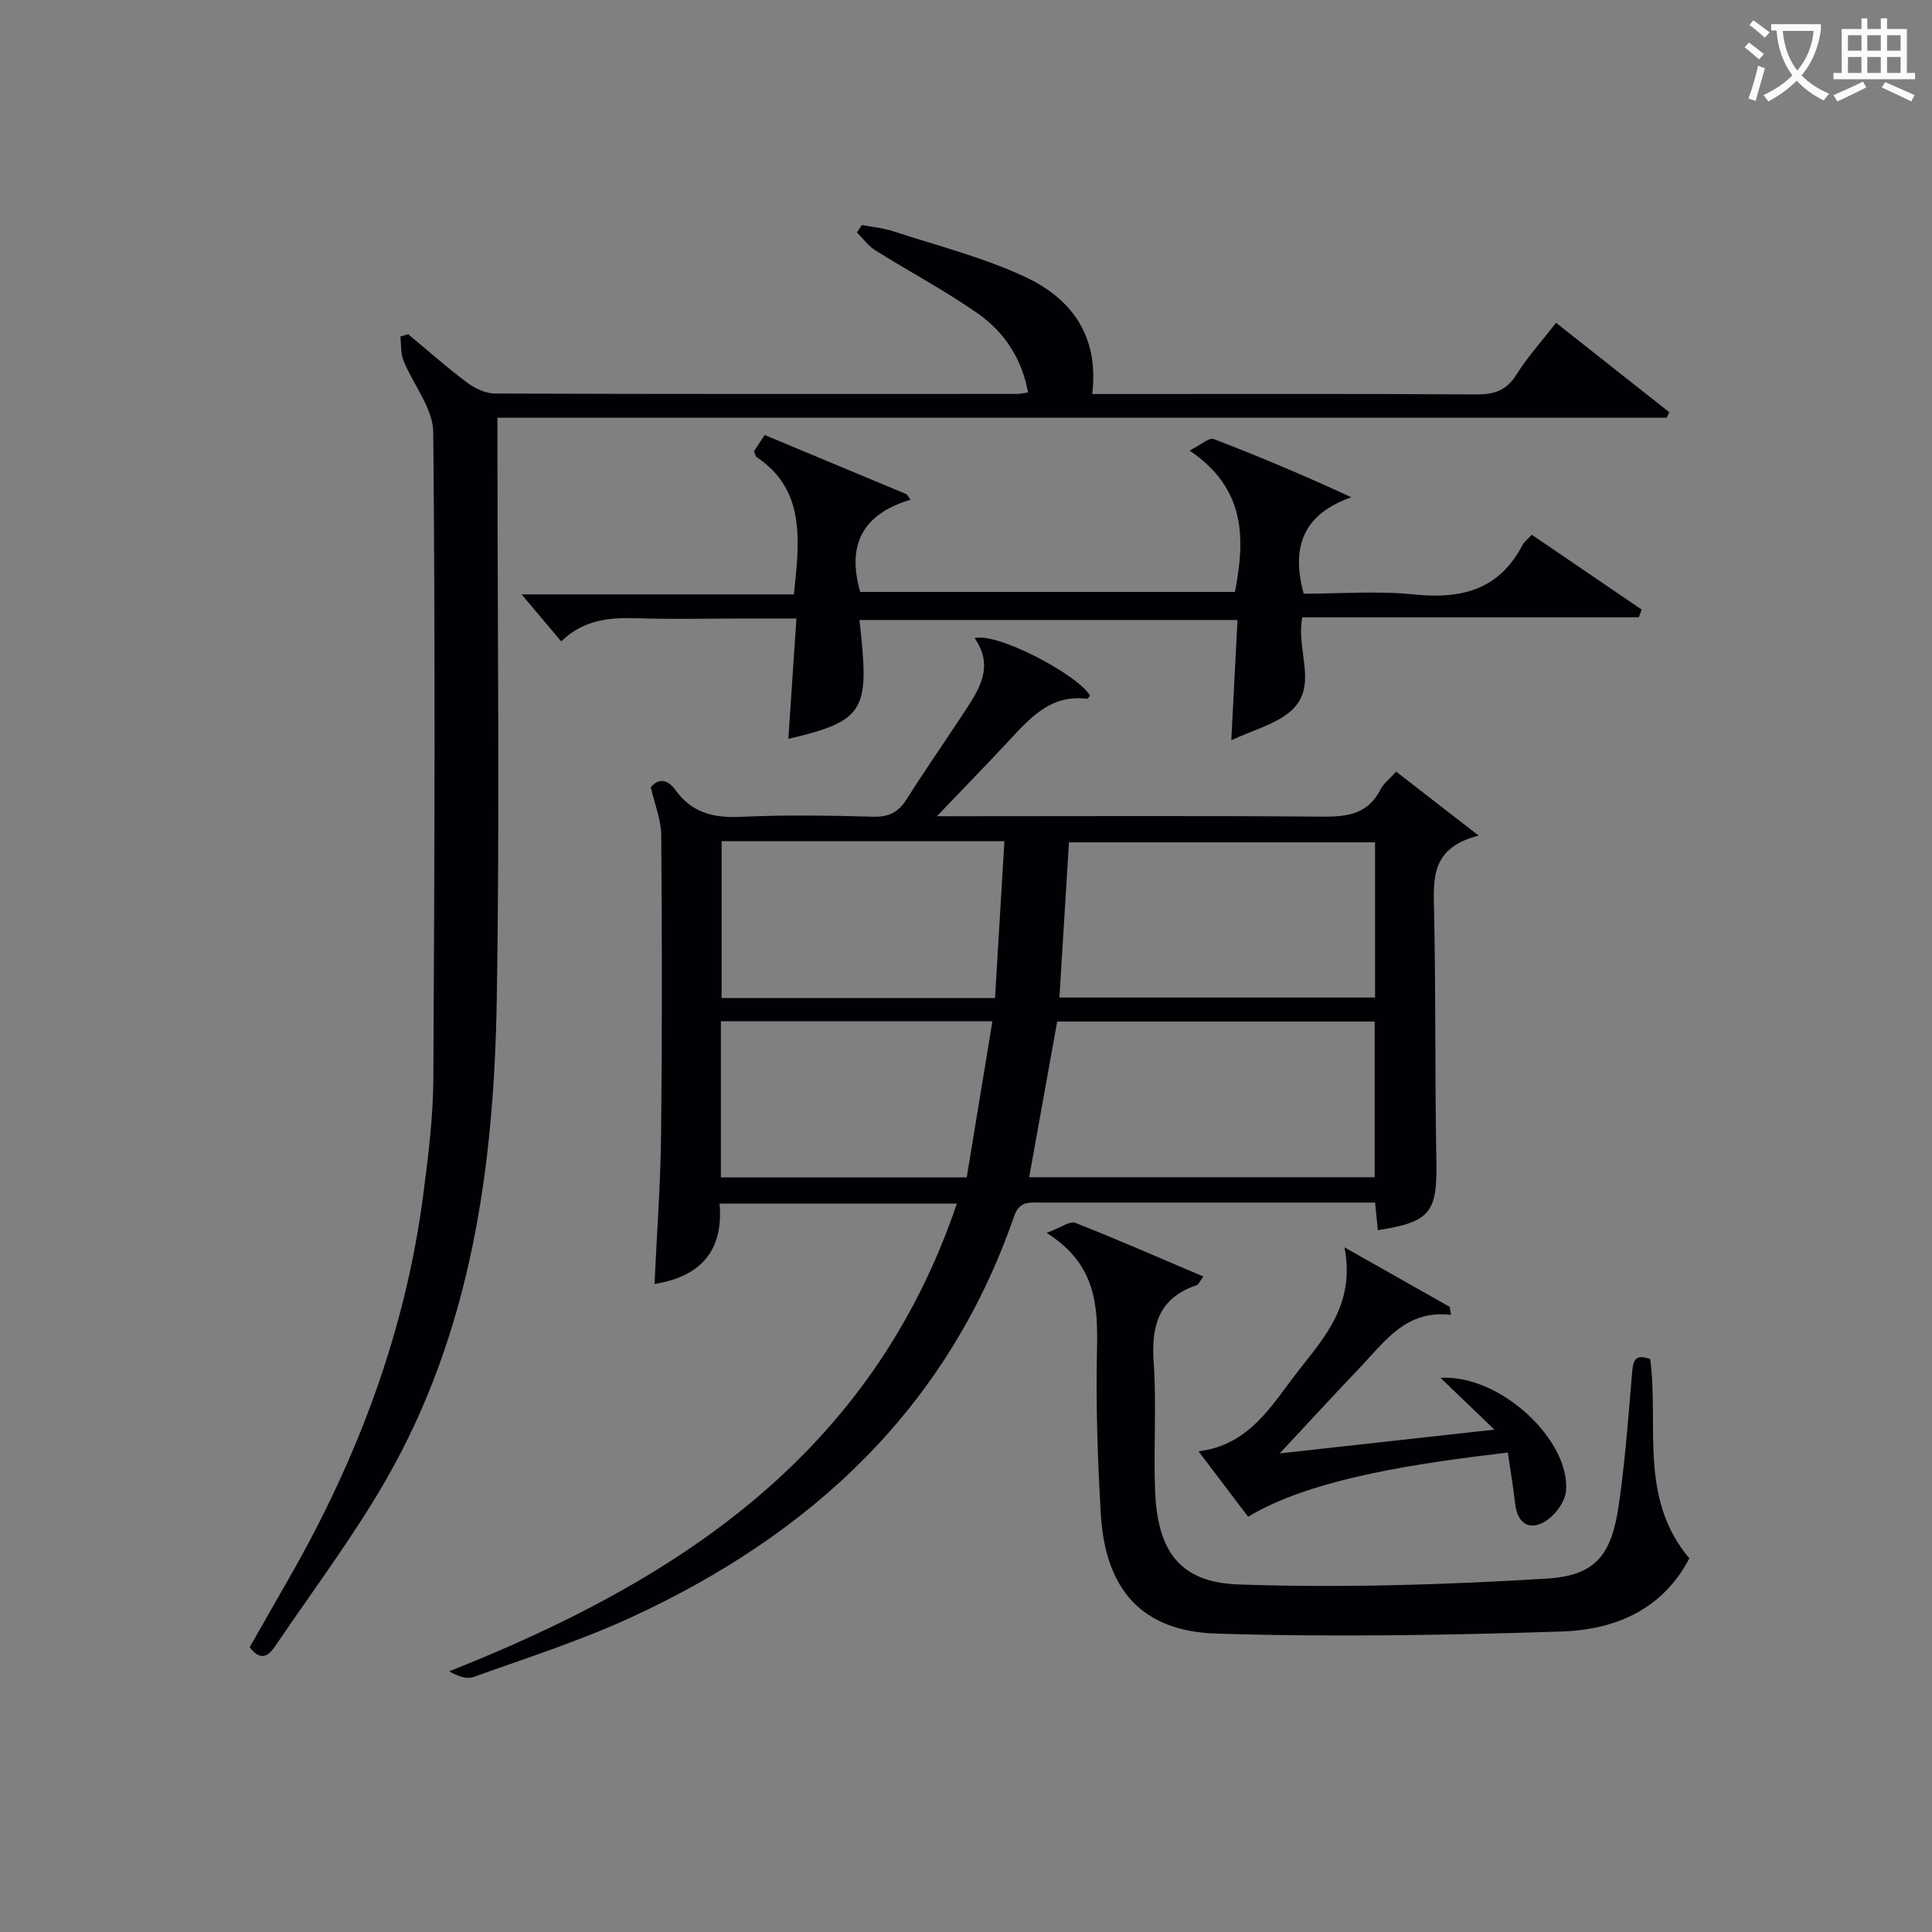
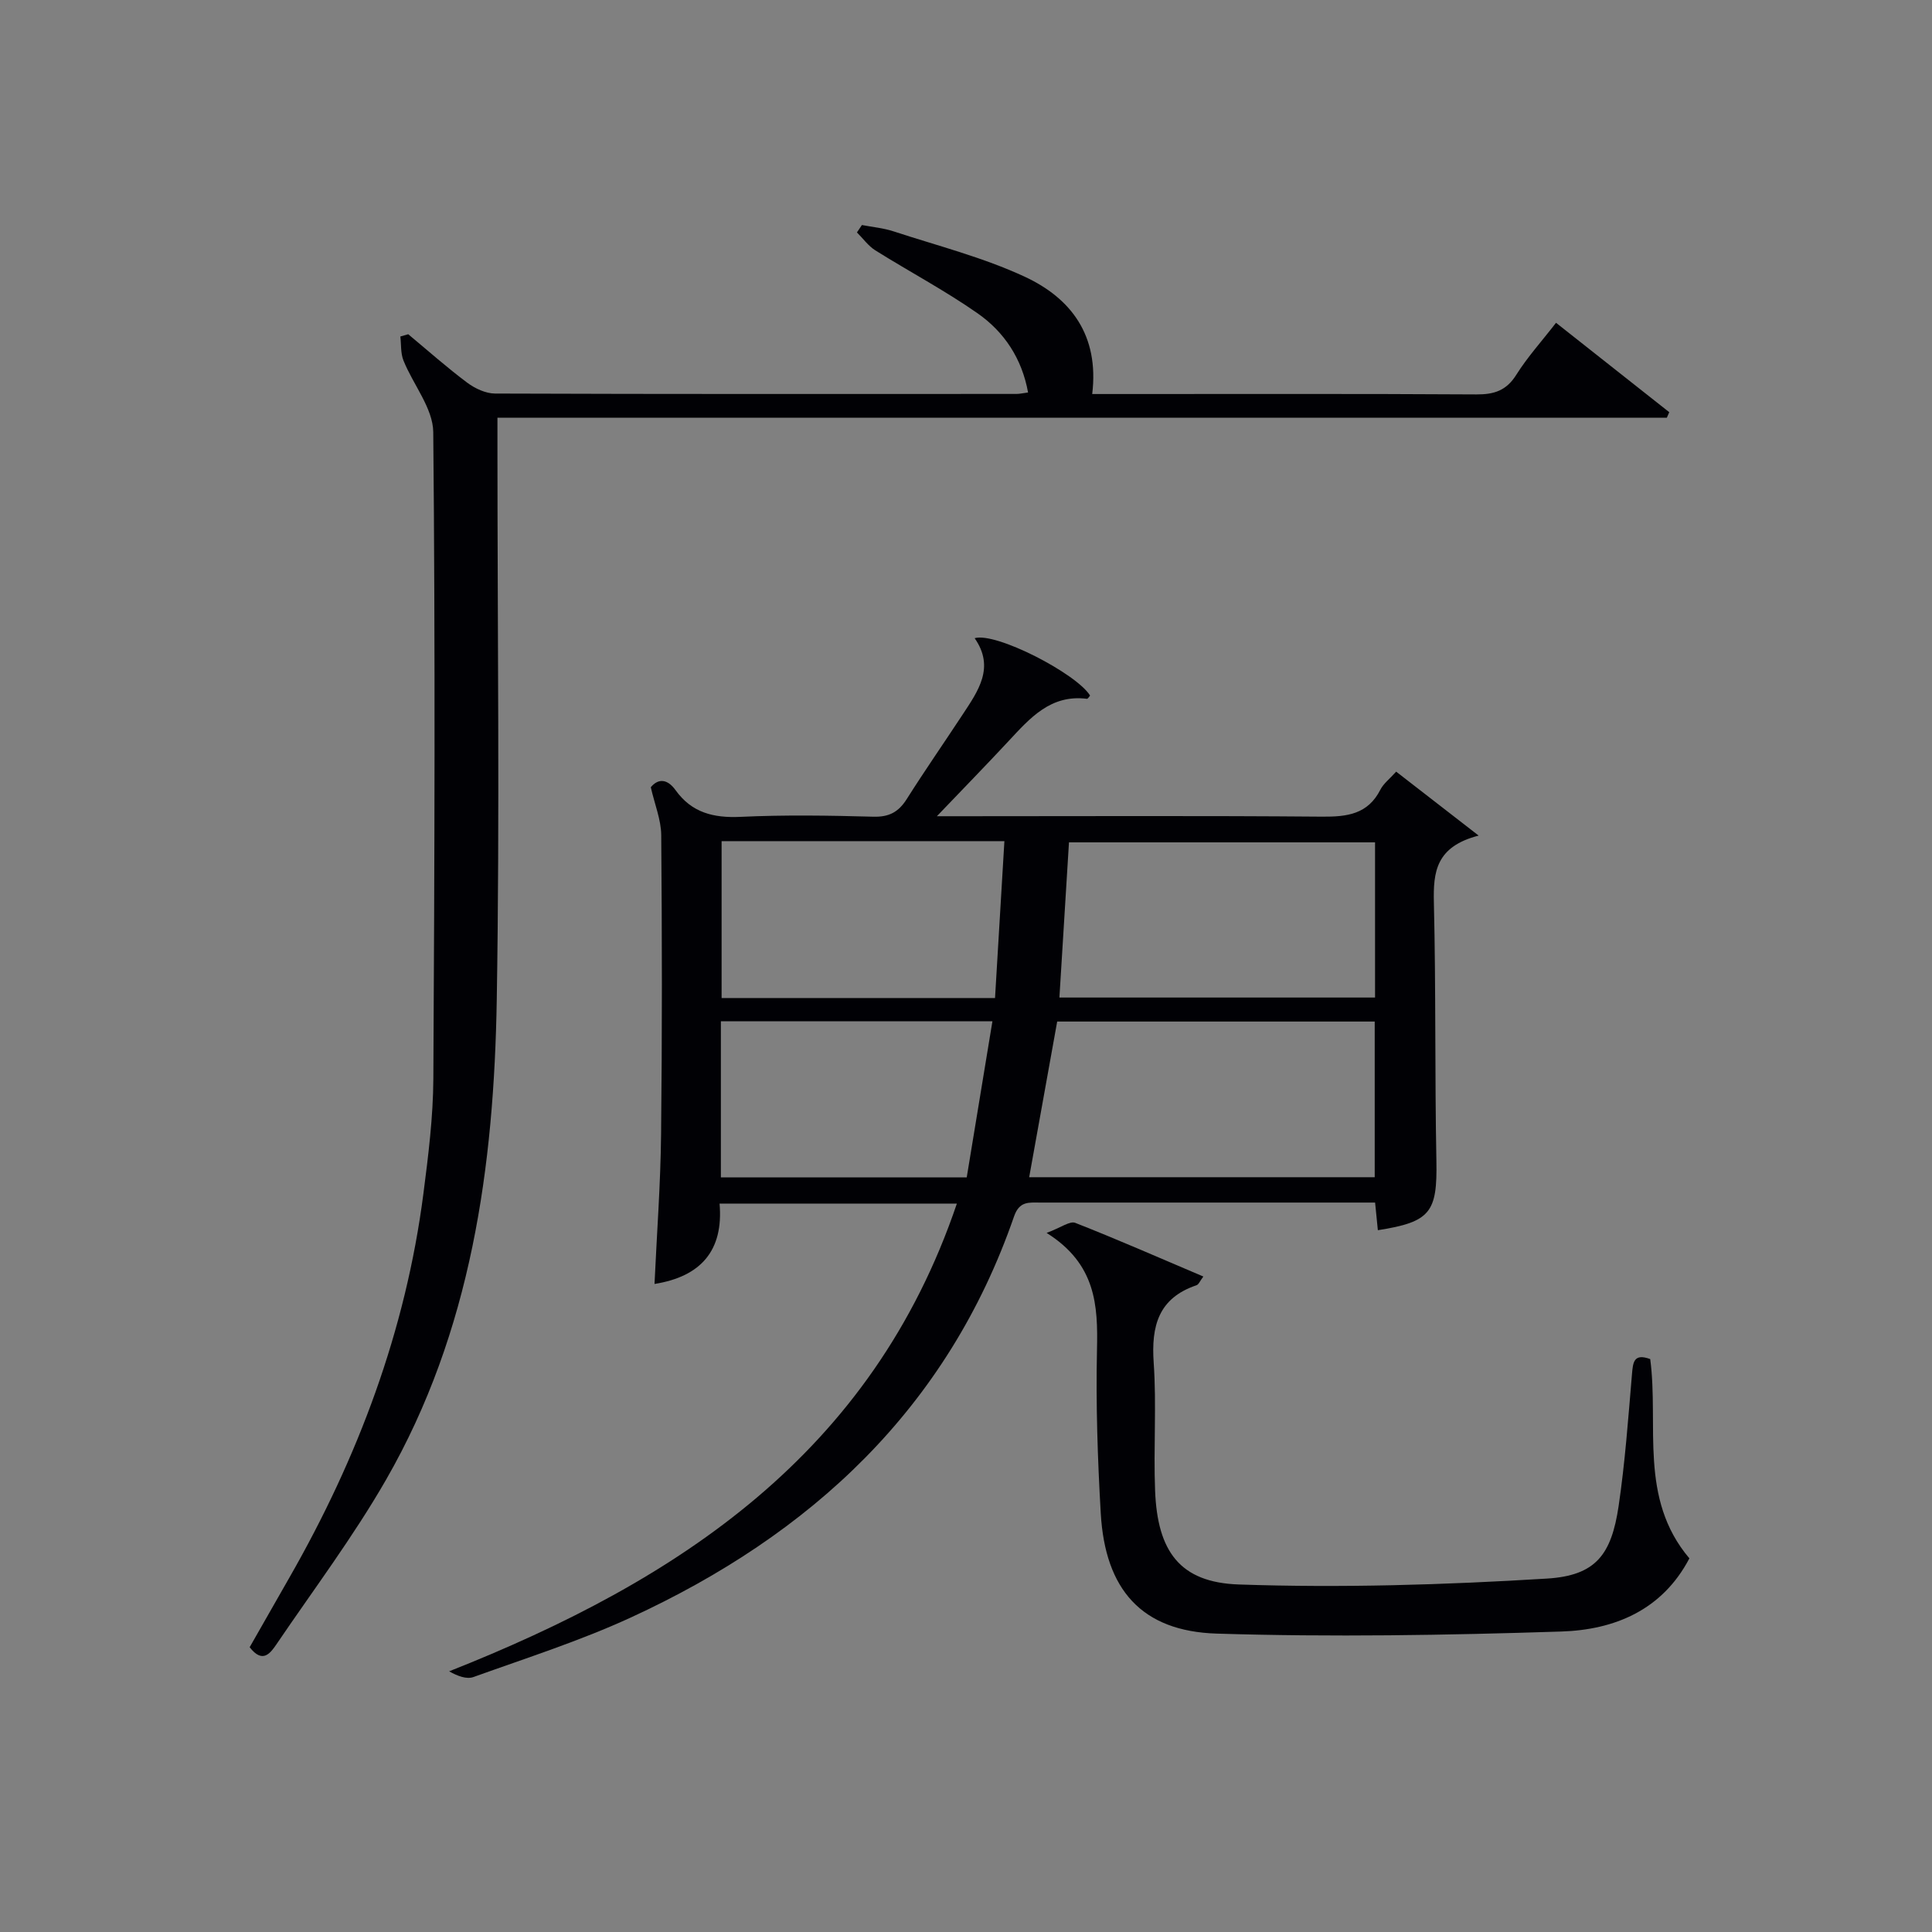
<svg xmlns="http://www.w3.org/2000/svg" enable-background="new 0 0 400 400" viewBox="0 0 400 400">
  <rect x="0" y="0" width="400" height="400" fill="#808080" stroke="none" />
  <g fill="#010105">
    <path d="m198.11 249.19c-16.68 0-32.63 0-49.13 0 .84 9.71-3.85 15.11-13.47 16.64.47-10.31 1.25-20.64 1.36-30.97.23-20.65.2-41.31.03-61.97-.03-3.16-1.34-6.31-2.16-9.9 1.47-1.79 3.37-1.85 5.14.62 3.35 4.67 7.87 5.77 13.46 5.51 9.14-.43 18.32-.28 27.48-.03 3.27.09 5.22-.98 6.91-3.65 3.73-5.9 7.72-11.64 11.56-17.48 3.22-4.9 6.74-9.76 2.5-15.83 4.41-1.3 21.08 7.32 23.9 11.88-.21.24-.46.69-.65.67-7.52-.95-11.8 4-16.24 8.77-4.61 4.95-9.33 9.79-14.83 15.54h5.81c24.66 0 49.31-.12 73.97.09 5.18.04 9.46-.5 12.05-5.6.65-1.27 1.92-2.22 3.26-3.72 5.37 4.16 10.59 8.21 17.08 13.24-8.87 2.28-9.42 7.55-9.27 13.86.43 17.81.18 35.64.52 53.46.2 10.66-1.18 12.67-12.12 14.38-.17-1.75-.34-3.49-.57-5.72-3.32 0-6.61 0-9.91 0-19.82 0-39.65 0-59.47 0-2.29 0-4.26-.34-5.37 2.86-13.76 39.75-42.03 65.87-79.35 83.05-10.52 4.84-21.65 8.39-32.57 12.32-1.42.51-3.28-.19-5.04-1.18 47.53-18.81 87.56-45.05 105.12-96.84zm14.97-5.46h71.54c0-10.98 0-21.69 0-32.23-22.26 0-44.15 0-65.74 0-1.96 10.89-3.84 21.32-5.8 32.23zm6.26-37.2h65.35c0-10.99 0-21.58 0-32.13-21.34 0-42.38 0-63.37 0-.66 10.82-1.31 21.25-1.98 32.13zm-69.94-32.38v32.48h56.61c.65-10.95 1.29-21.61 1.94-32.48-19.99 0-39.1 0-58.55 0zm50.75 69.62c1.79-10.9 3.55-21.54 5.32-32.32-19.54 0-37.88 0-56.22 0v32.32z" />
    <path d="m322.16 66.83c8.16 6.44 15.8 12.48 23.44 18.51-.17.38-.33.77-.5 1.15-80.57 0-161.14 0-242.11 0v5.96c0 38.15.49 76.32-.14 114.46-.57 34.66-5.26 68.72-22.92 99.45-6.77 11.78-15 22.73-22.65 34.01-1.3 1.91-2.9 4.15-5.59.67 2.69-4.71 5.46-9.59 8.25-14.46 14.17-24.76 24.05-51.04 27.72-79.44 1.02-7.9 2.02-15.88 2.06-23.83.25-44.61.41-89.23-.02-133.84-.05-4.96-4.17-9.84-6.17-14.84-.6-1.5-.45-3.3-.64-4.96.54-.16 1.08-.31 1.63-.47 4.05 3.37 8 6.88 12.21 10.03 1.61 1.2 3.82 2.24 5.76 2.25 35.99.13 71.98.09 107.97.08.65 0 1.29-.16 2.39-.3-1.27-7.03-4.93-12.52-10.42-16.37-6.79-4.75-14.17-8.65-21.21-13.06-1.46-.92-2.54-2.46-3.8-3.71.34-.51.69-1.02 1.03-1.53 2.19.42 4.45.62 6.55 1.31 9.12 2.99 18.55 5.38 27.2 9.41 9.49 4.42 15.41 12.09 13.93 24.27h6.07c24.49 0 48.99-.07 73.48.08 3.7.02 6.22-.81 8.27-4.09 2.28-3.63 5.2-6.85 8.21-10.74z" />
-     <path d="m317.15 110.72c7.87 5.36 15.31 10.43 22.75 15.49-.2.53-.41 1.07-.61 1.6-23.16 0-46.33 0-69.66 0-1.43 7.04 3.73 14.67-2.92 19.85-3.1 2.41-7.23 3.5-11.78 5.6.47-9.12.87-16.84 1.28-24.89-26.49 0-52.37 0-78.27 0 2.05 18.48 1.59 20.82-14.72 24.6.54-8.12 1.08-16.12 1.67-24.91-3.97 0-7.57 0-11.16 0-7.33 0-14.67.18-21.99-.06-5.66-.19-10.97.35-15.55 4.79-2.9-3.44-5.63-6.67-8.2-9.73h56.37c1.2-11.1 2.45-21.72-7.79-28.48-.35-.87-.5-1.08-.45-1.16.7-1.1 1.42-2.19 2.2-3.36 9.95 4.15 19.68 8.22 29.41 12.28.26.37.53.75.79 1.12-10.08 3-13.19 9.47-10.42 19.1h77.58c2.12-11 2.32-21.37-9.39-29.28 2.32-1.16 4.03-2.74 4.99-2.38 9.4 3.59 18.67 7.51 28.5 12.05-9.82 3.47-12.57 10.12-9.86 19.97 7.43 0 15.26-.63 22.94.16 9.8 1.01 17.57-1.02 22.38-10.28.35-.68 1.07-1.18 1.91-2.08z" />
    <path d="m349.77 322.64c-5.64 10.77-15.58 14.8-26.52 15.15-23.76.77-47.58 1.17-71.34.43-15.57-.48-23.1-9.14-24.01-24.89-.65-11.28-1.03-22.61-.78-33.91.21-9.19-.21-17.73-10.43-24.16 2.95-1.09 4.81-2.52 5.93-2.08 8.79 3.45 17.43 7.25 26.52 11.11-.7.92-.96 1.66-1.43 1.81-7.88 2.67-9.38 8.44-8.85 16.05.61 8.79-.06 17.66.29 26.48.49 12.52 5.07 19 17.34 19.42 21.22.73 42.55.08 63.76-1.22 10.15-.62 13.37-4.94 14.87-15.03 1.33-9.03 1.99-18.16 2.76-27.26.21-2.51.37-4.4 3.78-3.16 1.82 13.77-2.42 28.84 8.11 41.26z" />
-     <path d="m264.96 300.91c14.28-1.58 28.86-3.2 44.45-4.92-4.25-4.08-7.71-7.41-11.18-10.73 12.57-.72 27.03 13.16 25.98 23.54-.23 2.26-2.36 5.06-4.4 6.25-3.26 1.9-5.65.31-6.11-3.69-.41-3.56-1.01-7.1-1.52-10.63-16.85 2.01-40.4 5.12-53.76 13.3-3.27-4.31-6.56-8.65-10.28-13.55 10.67-1.31 15.25-9.73 20.7-16.71 5.4-6.93 11.79-13.8 9.52-25.52 8.07 4.57 14.93 8.45 21.8 12.33.08.55.16 1.1.25 1.65-9.23-1.09-13.59 5.38-18.65 10.7-5.62 5.89-11.12 11.88-16.8 17.98z" />
  </g>
-   <path d="m362.1 8.8c1.1.8 2.1 1.6 3.1 2.4l-1 1.1c-1.3-1.1-2.3-2-3-2.5zm1.9 4.8c.5.2.9.4 1.4.5-.6 2.3-1.3 4.5-1.9 6.8l-1.5-.5c.8-2.1 1.4-4.3 2-6.8zm-1-9.4c1.3.9 2.4 1.8 3.4 2.5l-1 1.1c-1.4-1.2-2.4-2.1-3.2-2.6zm3.7 2.2v-1.4h10.3v1.2c-.5 3.6-1.8 6.8-4 9.4 1.5 1.6 3.4 2.8 5.7 3.8-.3.4-.7.8-1.1 1.4-2.3-1.1-4.1-2.5-5.6-4.1-1.6 1.6-3.6 3.1-5.9 4.3-.3-.5-.7-.9-1-1.3 2.4-1.1 4.4-2.5 6-4.1-1.9-2.5-3-5.6-3.3-9.3h-1.1zm8.8 0h-6.4c.3 3.3 1.3 6 3 8.2 2-2.3 3.1-5.1 3.4-8.2z" fill="#fcfbfa" />
-   <path d="m385.3 3.8h1.3v2.2h2.8v-2.2h1.3v2.2h4.1v9.1h1.7v1.3h-16.9v-1.3h1.7v-9.1h4.1v-2.2zm.4 13.1.7 1.2c-1.8.9-3.8 1.9-6 2.9-.2-.4-.5-.8-.8-1.3 2.3-1 4.3-1.9 6.1-2.8zm-3.1-6.4h2.8v-3.2h-2.8zm0 4.6h2.8v-3.3h-2.8zm4-4.6h2.8v-3.2h-2.8zm0 4.6h2.8v-3.3h-2.8zm3.7 1.9c2.1.9 4.1 1.8 6.1 2.7l-.7 1.3c-2.2-1.1-4.2-2-6.1-2.9zm3.2-9.7h-2.8v3.2h2.8zm-2.8 7.8h2.8v-3.3h-2.8z" fill="#fcfbfa" />
</svg>